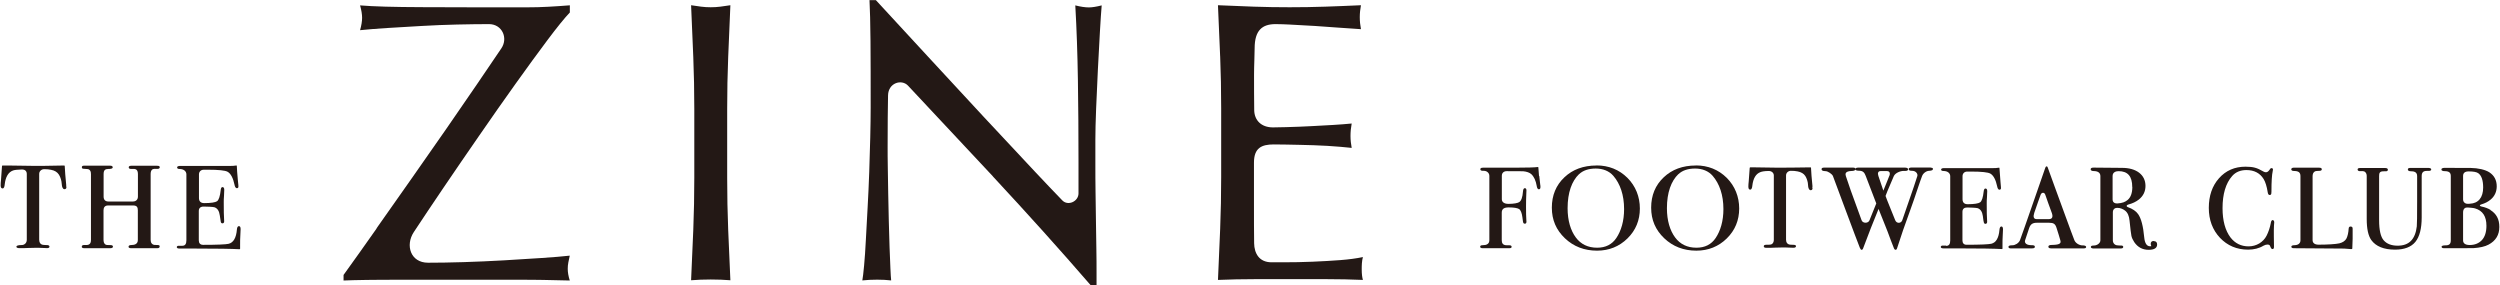
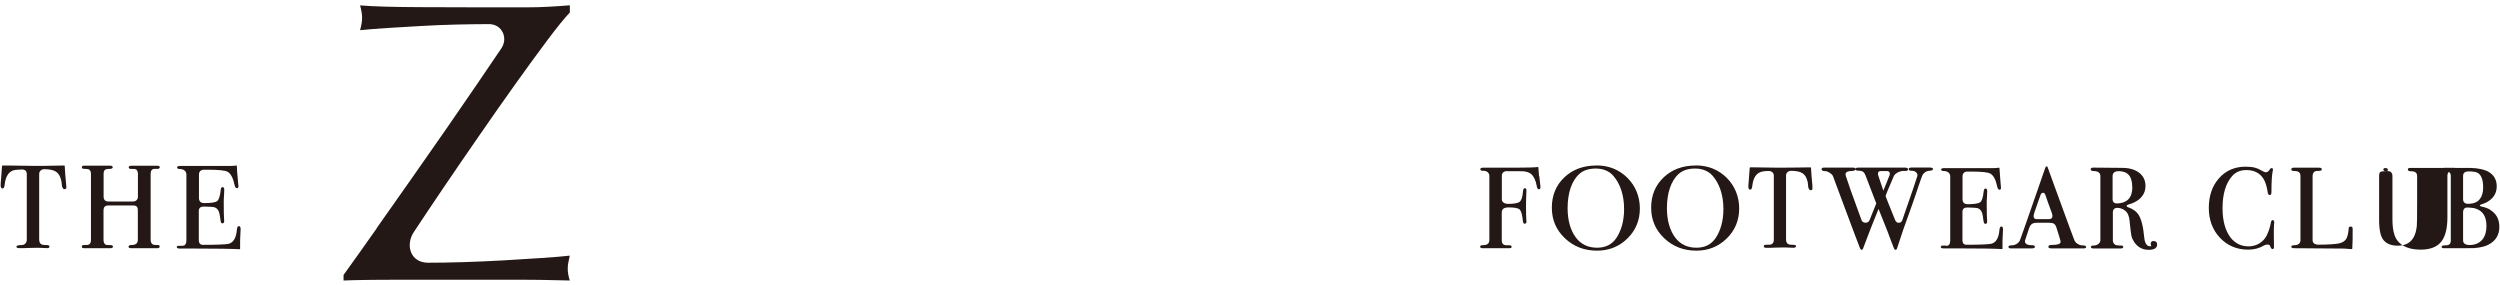
<svg xmlns="http://www.w3.org/2000/svg" id="_レイヤー_2" width="104.56mm" height="11.94mm" viewBox="0 0 296.38 33.86">
  <g id="design">
    <path d="M44.6,27.07c1.38-1.96,2.76-3.93,4.16-5.91,1.39-1.98,2.75-3.93,4.08-5.84,1.33-1.92,2.55-3.69,3.66-5.32,1.11-1.63,2.07-3.05,2.9-4.27.82-1.22.09-2.87-1.47-2.87-1.14,0-2.41.02-3.8.05-1.39.03-2.79.09-4.2.17-1.41.08-2.75.16-4.04.24-1.28.08-2.37.17-3.25.26.16-.57.24-1.06.24-1.47s-.08-.9-.24-1.47c1.55.13,4,.2,7.36.21,3.36.02,7.5.02,12.44.02.85,0,1.71-.02,2.56-.07s1.69-.1,2.52-.17v.85c-.63.66-1.52,1.76-2.66,3.28-1.14,1.52-2.4,3.25-3.78,5.18-1.38,1.93-2.81,3.97-4.3,6.13-1.49,2.15-2.9,4.21-4.23,6.17-1.33,1.96-2.51,3.73-3.54,5.29-1.03,1.57-.38,3.63,1.69,3.63,1.2,0,2.6-.02,4.2-.07,1.6-.05,3.19-.12,4.77-.21,1.58-.09,3.08-.19,4.49-.28,1.41-.09,2.52-.19,3.35-.28-.06.28-.12.55-.17.81-.05.25-.07.51-.07.76,0,.41.08.87.24,1.38-1.14-.03-2.19-.06-3.16-.07-.97-.02-1.89-.02-2.78-.02h-14.03c-1.5,0-2.87,0-4.11.02-1.23.02-2.15.04-2.75.07v-.66c1.23-1.71,2.54-3.54,3.92-5.51Z" style="fill:#231815;" />
-     <path d="M82.16,6.77c-.08-2.01-.17-4.06-.26-6.15.41.06.81.12,1.19.17.38.05.76.07,1.14.07s.76-.02,1.14-.07c.38-.05.78-.1,1.19-.17-.09,2.09-.18,4.14-.26,6.15-.08,2.01-.12,4.06-.12,6.15v8.17c0,2.09.04,4.15.12,6.17.08,2.03.17,4.02.26,5.98-.73-.06-1.5-.09-2.33-.09s-1.6.03-2.33.09c.09-1.96.18-3.96.26-5.98.08-2.03.12-4.08.12-6.17v-8.17c0-2.09-.04-4.14-.12-6.15Z" style="fill:#231815;" />
-     <path d="M117.7,20.92c-3.36-3.6-6.72-7.19-10.07-10.76-.76-.81-2.34-.34-2.37,1.15-.03,1.49-.05,3.51-.05,6.08,0,.66,0,1.49.02,2.47.02.98.03,2.01.05,3.09.02,1.08.04,2.17.07,3.28.03,1.11.06,2.14.09,3.09.03.95.06,1.78.1,2.49.03.71.06,1.2.09,1.45-.51-.06-1.06-.09-1.66-.09-.63,0-1.22.03-1.76.09.06-.32.13-.9.21-1.76.08-.85.15-1.88.21-3.06.06-1.19.13-2.48.21-3.87.08-1.39.14-2.79.19-4.18.05-1.39.09-2.75.12-4.08.03-1.33.05-2.52.05-3.56,0-3.04,0-5.65-.02-7.84-.02-2.18-.06-3.81-.12-4.89h.76c1.93,2.09,4,4.33,6.2,6.72,2.2,2.39,4.38,4.75,6.55,7.08,2.17,2.33,4.23,4.53,6.17,6.6,1.15,1.22,2.21,2.34,3.19,3.35.68.7,1.92.12,1.92-.83v-3.69c0-3.32-.02-6.56-.07-9.71-.05-3.15-.15-6.12-.31-8.9.63.16,1.17.24,1.61.24.38,0,.89-.08,1.52-.24-.06.7-.13,1.74-.21,3.13-.08,1.39-.16,2.88-.24,4.46-.08,1.58-.15,3.13-.21,4.65-.06,1.52-.09,2.74-.09,3.66v2.85c0,1.08,0,2.2.02,3.37.02,1.17.03,2.35.05,3.54.02,1.19.03,2.3.05,3.32.02,1.03.02,1.92.02,2.68v1.57h-.66c-3.64-4.21-7.52-8.52-11.63-12.94Z" style="fill:#231815;" />
-     <path d="M144.65,6.7c-.08-2.03-.17-4.05-.26-6.08,1.42.06,2.84.12,4.25.17,1.41.05,2.83.07,4.25.07s2.83-.02,4.23-.07c1.39-.05,2.8-.1,4.23-.17-.09.47-.14.95-.14,1.42s.05.95.14,1.42c-1.01-.06-1.94-.13-2.78-.19-.84-.06-1.73-.13-2.66-.19-.93-.06-1.96-.12-3.06-.17-.49-.02-1.03-.05-1.62-.05-1.57,0-2.49.71-2.49,2.87,0,.92-.07,1.96-.07,3.13,0,1.23,0,3.04.02,4.21.02,1.17.81,2.04,2.22,2.04.55,0,1.06-.02,1.55-.03,1.11-.03,2.12-.07,3.04-.12.92-.05,1.76-.1,2.54-.14.78-.05,1.51-.1,2.21-.17-.09.47-.14.97-.14,1.47,0,.48.05.95.14,1.42-.82-.09-1.78-.17-2.87-.24-1.09-.06-2.18-.1-3.28-.12-1.09-.02-2.12-.05-3.09-.05-1.44,0-2.35.41-2.35,2.16v4.7c0,1.8,0,3.69.02,4.86.02,1.17.57,2.26,2.07,2.26h1.33c1.2,0,2.38-.02,3.54-.07,1.16-.05,2.25-.11,3.28-.19,1.03-.08,1.92-.2,2.68-.36-.06.22-.1.47-.12.74-.02.27-.02.52-.02.74,0,.51.05.92.14,1.23-1.42-.06-2.84-.09-4.25-.09h-8.62c-1.42,0-2.87.03-4.32.09.09-2.03.18-4.04.26-6.05.08-2.01.12-4.06.12-6.15v-8.17c0-2.09-.04-4.15-.12-6.17Z" style="fill:#231815;" />
    <path d="M7.79,21.99c-.1-1.01-.16-1.79-.18-2.3,0-.03-.03-.06-.06-.06h0l-2.31.04c-.7,0-1.22,0-1.56,0l-2.84-.04H.23s-.06.02-.06.06c-.06.69-.1,1.26-.12,1.68l-.03.32c0,.1-.01.21-.01.31,0,.29.12.35.23.35.19,0,.23-.27.25-.47.1-.9.43-1.46.99-1.66.16-.06.52-.11,1.08-.12.28,0,.55.15.55.53v7.82c0,.38-.3.61-.57.61-.47.01-.66.07-.66.2,0,.17.28.17.38.17.42,0,.77,0,1.03-.02.27-.01.56-.02.86-.02.23,0,.62,0,1.17.03.06,0,.13.01.2.01.23,0,.28-.1.28-.18,0-.06-.03-.16-.23-.18-.24,0-.4-.02-.52-.03-.33-.03-.47-.31-.47-.62v-7.79c0-.34.28-.55.54-.56.06,0,.12,0,.19,0,.17,0,.4.01.68.07.43.08.73.27.92.56.14.22.25.5.31.82l.06.51c.02.1.08.41.3.41.14,0,.23-.09.23-.24,0-.01,0-.03-.02-.09,0-.04-.01-.07-.01-.1Z" style="fill:#231815;" />
    <path d="M18.88,29.23c0-.11-.08-.17-.26-.17-.13,0-.27,0-.36-.01-.28-.03-.46-.24-.46-.59v-7.82c0-.46.21-.6.41-.61.15,0,.32,0,.42,0,.18,0,.25-.1.25-.19,0-.15-.12-.18-.35-.18h-3.03c-.25,0-.3.1-.3.19,0,.07.04.19.27.19.18,0,.31,0,.41,0,.2.02.41.14.41.61v2.67c0,.36-.24.58-.59.58h-2.92c-.38,0-.56-.23-.56-.58v-2.67c0-.48.19-.61.57-.61.24,0,.51-.02.51-.19,0-.09-.05-.2-.31-.2h-3.11c-.21,0-.24.11-.24.18,0,.14.09.17.12.18.03,0,.12.02.52.04.31.01.45.27.44.6v7.82c0,.27-.08.59-.52.59h-.32c-.13.01-.25.04-.25.21s.25.17.34.17h3.02c.22,0,.34-.06.34-.19,0-.13-.12-.18-.33-.18-.14,0-.21-.01-.34-.01-.3,0-.45-.27-.45-.58v-3.53c0-.3.12-.58.54-.58h2.97c.45,0,.56.21.56.58v3.53c0,.49-.44.58-.73.58-.32,0-.37.11-.37.21,0,.17.25.17.34.17h3.07c.21,0,.27-.08.27-.19Z" style="fill:#231815;" />
    <path d="M21.54,29.15c-.26,0-.45,0-.47,0-.09.01-.17.08-.17.16,0,.11.11.17.32.17h1.74c2.67,0,4.49.03,5.39.08h0s.03,0,.04-.02c.01-.01.02-.03.02-.04v-.46c0-.38,0-.78.03-1.19.02-.45.03-.65.03-.68,0-.23-.07-.35-.2-.35s-.22.13-.24.4c-.08,1-.42,1.57-1,1.7-.31.07-1.32.12-3.01.12-.35,0-.51-.21-.51-.54v-3.48c0-.35.22-.52.57-.52s1.12.03,1.28.08c.36.12.57.44.64.97.06.44.1.7.12.78.04.14.14.16.19.16.14,0,.21-.09.21-.24,0-.07,0-.15-.01-.24-.03-.37-.04-1.04-.04-2.04,0-.17,0-.42.03-.73.02-.32.03-.57.03-.74,0-.27-.13-.31-.21-.31-.18,0-.2.26-.21.35-.08.74-.23,1.19-.44,1.33-.19.13-.7.22-1.52.22-.43,0-.62-.24-.62-.6v-2.81c0-.31.22-.55.57-.55h.51c1.24,0,2.02.08,2.31.24.38.21.66.74.83,1.55.02.1.08.4.28.4.12,0,.18-.07.18-.2,0-.08,0-.14-.01-.19l-.06-.6c-.06-.7-.11-1.26-.12-1.65,0-.02,0-.03-.02-.04-.01-.01-.03-.02-.05-.01-.23.04-.48.05-.75.05h-5.89c-.09,0-.37,0-.37.18,0,.08.05.18.28.18.54,0,.82.3.82.64v7.82c0,.42-.14.65-.49.65Z" style="fill:#231815;" />
    <path d="M182.47,20.88c-.05-.56-.07-.9-.08-1.02,0-.02,0-.03-.02-.04-.01-.01-.03-.01-.05-.01-.34.05-1.28.08-2.8.08h-3.71c-.25,0-.3.1-.3.18,0,.07.04.19.28.19.06,0,.11,0,.16,0,.34.01.63.26.63.6v7.63c0,.46-.36.59-.76.59-.25,0-.33.06-.33.18s.1.18.31.18h3.12c.22,0,.3-.05.3-.17,0-.08-.05-.18-.27-.18-.12,0-.22,0-.3,0-.49,0-.6-.27-.6-.61v-3.26c0-.46.3-.62.82-.62.61,0,1.03.07,1.23.19.2.13.33.46.4.99.06.49.08.6.1.63.02.05.06.12.19.12.06,0,.19-.02.19-.22,0-.08,0-.13-.01-.17-.03-.39-.04-.94-.04-1.62,0-.53.01-1.11.04-1.73,0-.06.01-.13.01-.21,0-.23-.12-.26-.19-.26-.19,0-.21.27-.22.37-.05.71-.21,1.14-.46,1.29-.19.11-.62.2-1.27.2-.49,0-.78-.21-.78-.55v-2.78c0-.35.24-.55.58-.55s1.78,0,1.94.01c.44.04.76.16.97.34.32.29.54.77.65,1.41.02.1.06.39.25.39.07,0,.19-.03.19-.25,0-.09,0-.2-.03-.33-.04-.29-.08-.63-.11-1.01Z" style="fill:#231815;" />
    <path d="M189.28,19.63c-1.54,0-2.82.47-3.8,1.4-.99.93-1.49,2.14-1.49,3.6s.52,2.65,1.55,3.63c1.03.98,2.31,1.47,3.81,1.47,1.42,0,2.63-.49,3.61-1.45.98-.96,1.47-2.16,1.47-3.55s-.5-2.66-1.48-3.64c-.98-.97-2.22-1.47-3.67-1.47ZM187.22,20.66c.46-.44,1.13-.67,1.98-.67s1.59.29,2.09.87c.8.93,1.27,2.26,1.27,3.94,0,1.42-.35,2.58-.92,3.43-.51.76-1.27,1.15-2.28,1.15-1.08,0-1.93-.41-2.53-1.22-.6-.81-.97-1.98-.97-3.46,0-1.86.5-3.23,1.36-4.05Z" style="fill:#231815;" />
    <path d="M201.06,19.63c-1.54,0-2.82.47-3.8,1.4-.99.93-1.49,2.14-1.49,3.6s.52,2.65,1.55,3.63c1.03.98,2.31,1.47,3.81,1.47,1.42,0,2.63-.49,3.61-1.45.98-.96,1.47-2.16,1.47-3.55s-.5-2.66-1.48-3.64c-.98-.97-2.22-1.47-3.67-1.47ZM199,20.66c.46-.44,1.13-.67,1.98-.67s1.59.29,2.09.87c.8.93,1.27,2.26,1.27,3.94,0,1.42-.35,2.58-.92,3.43-.51.76-1.27,1.15-2.28,1.15-1.08,0-1.93-.41-2.53-1.22-.6-.81-.97-1.98-.97-3.46,0-1.86.5-3.23,1.36-4.05Z" style="fill:#231815;" />
    <path d="M214.91,22.16c-.1-.99-.16-1.74-.18-2.25,0-.03-.03-.06-.06-.06h0s-3.44.05-3.77.04l-2.77-.04h-.61s-.06.02-.06.05c-.05.67-.09,1.23-.12,1.64l-.03.31c0,.1-.01.2-.01.3,0,.28.12.34.22.34.18,0,.23-.26.25-.46.1-.88.42-1.42.97-1.62.15-.06.47-.13.98-.13.37,0,.6.25.6.53v7.63c0,.38-.22.57-.46.58-.13,0-.33.01-.44.01-.22,0-.29.07-.29.19,0,.17.22.17.32.17.41,0,.79,0,1.05-.02.25-.01.54-.02.84-.02.22,0,.6,0,1.14.03.06,0,.16,0,.23,0,.15,0,.24-.09.24-.17,0-.06-.03-.16-.22-.17-.2,0-.34-.02-.45-.02-.35-.02-.51-.28-.51-.58v-7.63c0-.34.29-.55.57-.55s.54.01.81.07c.41.08.72.26.9.54.14.22.24.49.3.8l.05.49c.02.1.08.4.29.4.14,0,.22-.09.22-.23,0-.01,0-.03-.02-.09,0-.04-.01-.07-.01-.1Z" style="fill:#231815;" />
    <path d="M228.94,19.87s-2.15,0-2.3,0c-.27,0-.33.11-.33.19,0,.15.15.2.43.2.42,0,.68.36.6.62s-.22.68-.44,1.34c-.5,1.44-.95,2.74-1.35,3.91-.14.39-.67.4-.83,0-.17-.44-.36-.91-.57-1.41-.32-.79-.52-1.29-.58-1.48l.23-.59c.26-.6.69-1.64.75-1.76.17-.38.77-.62,1.17-.62h.23c.24,0,.29-.1.29-.19,0-.13-.13-.2-.38-.2h-5.53c-.21,0-.3.06-.33.13-.02-.07-.09-.13-.28-.13h-3.46c-.23,0-.28.1-.28.18,0,.15.11.23.47.24.29,0,.79.35.88.58.02.05,2.9,7.81,3.18,8.48.08.19.14.27.22.27.08,0,.15-.07.19-.2.6-1.61,1.21-3.17,1.82-4.65.21.55.42,1.08.64,1.6.29.71.57,1.43.82,2.13.21.55.33.86.37.95.02.04.08.17.19.17.13,0,.18-.16.19-.22.44-1.37.93-2.82,1.48-4.29.32-.87.68-1.93,1.09-3.16.15-.46.29-.82.38-1.07.12-.34.5-.62.83-.63.36-.01.46-.11.46-.21s-.04-.16-.24-.16ZM224.01,20.87s-.51,1.3-.7,1.74c-.3-.87-.48-1.41-.59-1.74s-.05-.58.28-.58h.72c.44,0,.38.39.3.58ZM219.99,20.11c.04.11.25.14.43.14.49,0,.65.23.8.62s1.25,3.26,1.25,3.26c-.2.49-.47,1.16-.81,2.01-.15.37-.79.37-.93-.01-1.15-3.12-1.67-4.6-1.87-5.25-.08-.26-.09-.57.67-.6.1,0,.39-.01.46-.16Z" style="fill:#231815;" />
    <path d="M246.95,29.11c-.34,0-.81-.22-.98-.61s-2.07-5.64-2.37-6.44c-.42-1.13-.68-1.86-.8-2.21-.03-.08-.07-.12-.12-.12-.11,0-.15.14-.17.19,0,0-2.85,8.23-3,8.58s-.58.59-.88.59-.48.04-.48.19c0,.07.03.18.25.18.05,0,2.06.01,2.47,0,.18,0,.41,0,.41-.19,0-.16-.14-.19-.42-.19-.56,0-.84-.24-.74-.58.1-.3.26-.78.48-1.44.16-.48.43-.64.91-.64h1.45c.54,0,.74.13.89.61s.38,1.19.45,1.47.1.54-1,.55c-.28,0-.42.07-.42.21,0,.09.06.2.33.2h3.89c.23,0,.26-.11.26-.17,0-.15-.23-.18-.41-.19ZM242.93,25.99h-1.43c-.38,0-.44-.29-.29-.75.26-.8.65-1.83.75-2.13s.44-.34.55-.03.34.97.34.97c.17.46.3.85.43,1.18.17.45.1.76-.34.76Z" style="fill:#231815;" />
    <path d="M255.38,28.58c-.23,0-.36.12-.36.34,0,.07.02.16.07.27,0,0,0,0,0,0-.01,0-.05.02-.14.02-.4,0-.63-.35-.7-1.06-.12-1.32-.36-2.24-.72-2.75-.25-.36-.66-.63-1.21-.83-.22-.07-.19-.25.04-.31.5-.13.92-.33,1.26-.6.52-.42.78-.96.78-1.61s-.26-1.19-.76-1.57c-.5-.38-1.19-.57-2.03-.57-.14,0-3.33-.03-3.36-.03-.24,0-.35.06-.35.19,0,.18.19.22.39.22h0c.49.01.76.22.76.59v7.63c0,.33-.39.61-.77.61-.26,0-.36.06-.36.17,0,.18.27.18.36.18h3.19c.24,0,.29-.1.29-.18,0-.06-.03-.17-.23-.17-.19,0-.3,0-.44-.02-.33-.01-.56-.26-.56-.59v-3.33c0-.42.3-.53.52-.53.41,0,.72.17.93.33.3.23.48.63.53,1.19.1.97.17,1.56.22,1.8.05.24.17.49.34.75.41.6.98.91,1.7.91.67,0,1.01-.21,1.01-.63,0-.26-.13-.4-.38-.4ZM252.84,22.18c0,.71-.19,1.23-.56,1.54-.29.24-.63.37-1.2.41-.21.01-.58-.04-.58-.48v-2.78c0-.47.43-.57.71-.57,1.09,0,1.62.61,1.62,1.88Z" style="fill:#231815;" />
    <path d="M269.49,26.1c-.15,0-.21.21-.23.37-.1.53-.27,1.04-.5,1.49-.2.39-.5.69-.87.92-.38.22-.8.34-1.26.34-.89,0-1.61-.36-2.15-1.06-.62-.82-.94-1.99-.94-3.47,0-1.67.38-2.95,1.14-3.81.41-.47.98-.71,1.69-.71.92,0,1.61.36,2.04,1.06.21.34.38.88.49,1.59.03.2.11.31.23.31.06,0,.11-.02.15-.06.03-.03.06-.09.06-.34,0-1.18.05-2,.15-2.43.02-.09.03-.15.03-.19,0-.1-.06-.17-.17-.17s-.15.06-.3.28-.4.28-.63.14c-.41-.24-.76-.4-1.04-.47-.28-.08-.66-.12-1.12-.12-1.28,0-2.33.46-3.14,1.37-.81.91-1.21,2.09-1.21,3.52s.45,2.61,1.32,3.54c.88.93,2,1.41,3.34,1.41.68,0,1.3-.15,1.83-.47.33-.19.68-.17.76,0,.02.05.05.11.07.16.06.16.14.24.24.24.06,0,.17-.03.17-.23v-.12c0-.24-.04-1.93,0-2.45.02-.25.02-.33.03-.36,0,0,0,0,0-.01,0-.23-.12-.26-.19-.26Z" style="fill:#231815;" />
    <path d="M278.71,26.87c-.07,0-.2.03-.21.23-.03.5-.12.89-.26,1.18-.15.28-.43.48-.84.58s-1.43.16-2.48.16c-.4,0-.7-.17-.7-.53v-7.63c0-.28.16-.57.49-.58.36-.01.45-.03.48-.04.07-.02.12-.08.12-.16,0-.09-.05-.19-.3-.19h-3.06c-.2,0-.26.13-.26.18,0,.09.05.21.32.21.54,0,.77.17.77.61v7.62c0,.32-.23.55-.66.57-.27,0-.42.05-.42.18,0,.08.05.18.29.18l5.63.04c.26,0,.49,0,.7.03.21.02.34.03.4.03h.15s.06-.02.06-.06c.03-.54.04-.93.04-1.17v-1.18c0-.09-.01-.16-.06-.2-.04-.04-.09-.06-.16-.06Z" style="fill:#231815;" />
-     <path d="M287.92,19.92h-2.15c-.22,0-.25.11-.25.18,0,.09.06.21.33.21.39,0,.77.08.77.57v3c0,1.74-.01,2.74-.04,2.97-.18,1.54-.92,2.29-2.27,2.29-.73,0-1.28-.21-1.65-.63-.37-.42-.55-1.23-.55-2.4v-5.22c0-.36.06-.55.46-.57.23,0,.35,0,.41-.01.08-.01.17-.07.17-.17,0-.08-.04-.21-.29-.21h-3.05c-.22,0-.25.11-.25.18,0,.11.11.19.25.19s.19,0,.39,0,.44.2.44.57v5.11c0,1.15.18,1.98.54,2.49.54.75,1.49,1.14,2.81,1.14,1.11,0,1.92-.31,2.42-.92.5-.61.75-1.59.75-2.91v-4.9c0-.45.21-.61.61-.61h.22c.2,0,.3-.06.3-.17,0-.18-.28-.18-.37-.18Z" style="fill:#231815;" />
+     <path d="M287.92,19.92h-2.15c-.22,0-.25.11-.25.18,0,.09.06.21.33.21.39,0,.77.08.77.57v3c0,1.74-.01,2.74-.04,2.97-.18,1.54-.92,2.29-2.27,2.29-.73,0-1.28-.21-1.65-.63-.37-.42-.55-1.23-.55-2.4v-5.22c0-.36.06-.55.46-.57.23,0,.35,0,.41-.01.08-.01.17-.07.17-.17,0-.08-.04-.21-.29-.21c-.22,0-.25.11-.25.18,0,.11.11.19.25.19s.19,0,.39,0,.44.2.44.57v5.11c0,1.15.18,1.98.54,2.49.54.75,1.49,1.14,2.81,1.14,1.11,0,1.92-.31,2.42-.92.5-.61.75-1.59.75-2.91v-4.9c0-.45.21-.61.61-.61h.22c.2,0,.3-.06.3-.17,0-.18-.28-.18-.37-.18Z" style="fill:#231815;" />
    <path d="M295.33,24.9c-.29-.18-.66-.32-1.1-.41-.21-.04-.23-.18-.02-.24.46-.13.84-.33,1.14-.59.47-.4.71-.93.71-1.56,0-.72-.29-1.28-.87-1.66-.49-.32-1.36-.51-2.21-.52s-3.08-.01-3.08-.01c-.1,0-.4,0-.4.19,0,.2.31.2.42.2h0c.49.01.69.18.69.58v7.63c0,.43-.19.59-.61.59-.22,0-.48.02-.48.17,0,.08.05.17.29.17h1.65c1.02,0,1.64,0,1.85-.01.76-.05,1.36-.19,1.77-.41.86-.45,1.29-1.16,1.29-2.1s-.36-1.57-1.06-2.01ZM292.07,23.65v-2.78c0-.36.22-.54.66-.54.56,0,.95.07,1.15.22.38.28.57.84.57,1.69,0,.59-.14,1.06-.41,1.39-.27.33-.66.51-1.16.53,0,0-.14.02-.28.01-.29,0-.53-.2-.53-.52ZM294.84,26.77c0,.75-.18,1.32-.54,1.71-.36.38-.84.58-1.45.58-.5,0-.78-.19-.78-.55v-3.31c0-.48.27-.61.55-.59s.7.05.88.11c.9.27,1.34.94,1.34,2.06Z" style="fill:#231815;" />
    <path d="M230.74,29.13c-.25,0-.43,0-.46,0-.08.01-.16.08-.16.16,0,.11.11.17.32.17h1.69c2.61,0,4.37.03,5.25.08h0s.03,0,.04-.02c.01-.01.02-.03.02-.04v-.45c0-.37,0-.76.03-1.16.02-.44.03-.63.03-.67,0-.23-.07-.34-.19-.34s-.21.13-.23.39c-.08.98-.41,1.53-.97,1.66-.3.07-1.29.12-2.93.12-.34,0-.49-.21-.49-.52v-3.39c0-.34.21-.51.55-.51s1.09.03,1.25.08c.35.12.55.43.62.94.05.43.09.68.12.76.04.14.13.16.18.16.13,0,.21-.09.21-.23,0-.06,0-.14-.01-.24-.03-.36-.04-1.01-.04-1.99,0-.17,0-.41.03-.71.02-.32.03-.56.03-.72,0-.26-.13-.3-.21-.3-.17,0-.2.25-.21.34-.08.72-.22,1.16-.43,1.3-.19.13-.68.22-1.48.22-.42,0-.6-.24-.6-.59v-2.74c0-.3.21-.54.55-.54h.5c1.21,0,1.97.08,2.25.24.37.21.64.72.81,1.52.02.1.08.39.27.39.11,0,.18-.07.18-.19,0-.08,0-.14-.01-.18l-.05-.58c-.06-.68-.1-1.22-.12-1.61,0-.02,0-.03-.02-.04-.01-.01-.03-.02-.05-.01-.22.04-.47.05-.74.05h-5.75c-.09,0-.36,0-.36.17,0,.08.05.17.28.17.53,0,.8.29.8.62v7.63c0,.41-.14.63-.48.63Z" style="fill:#231815;" />
  </g>
</svg>